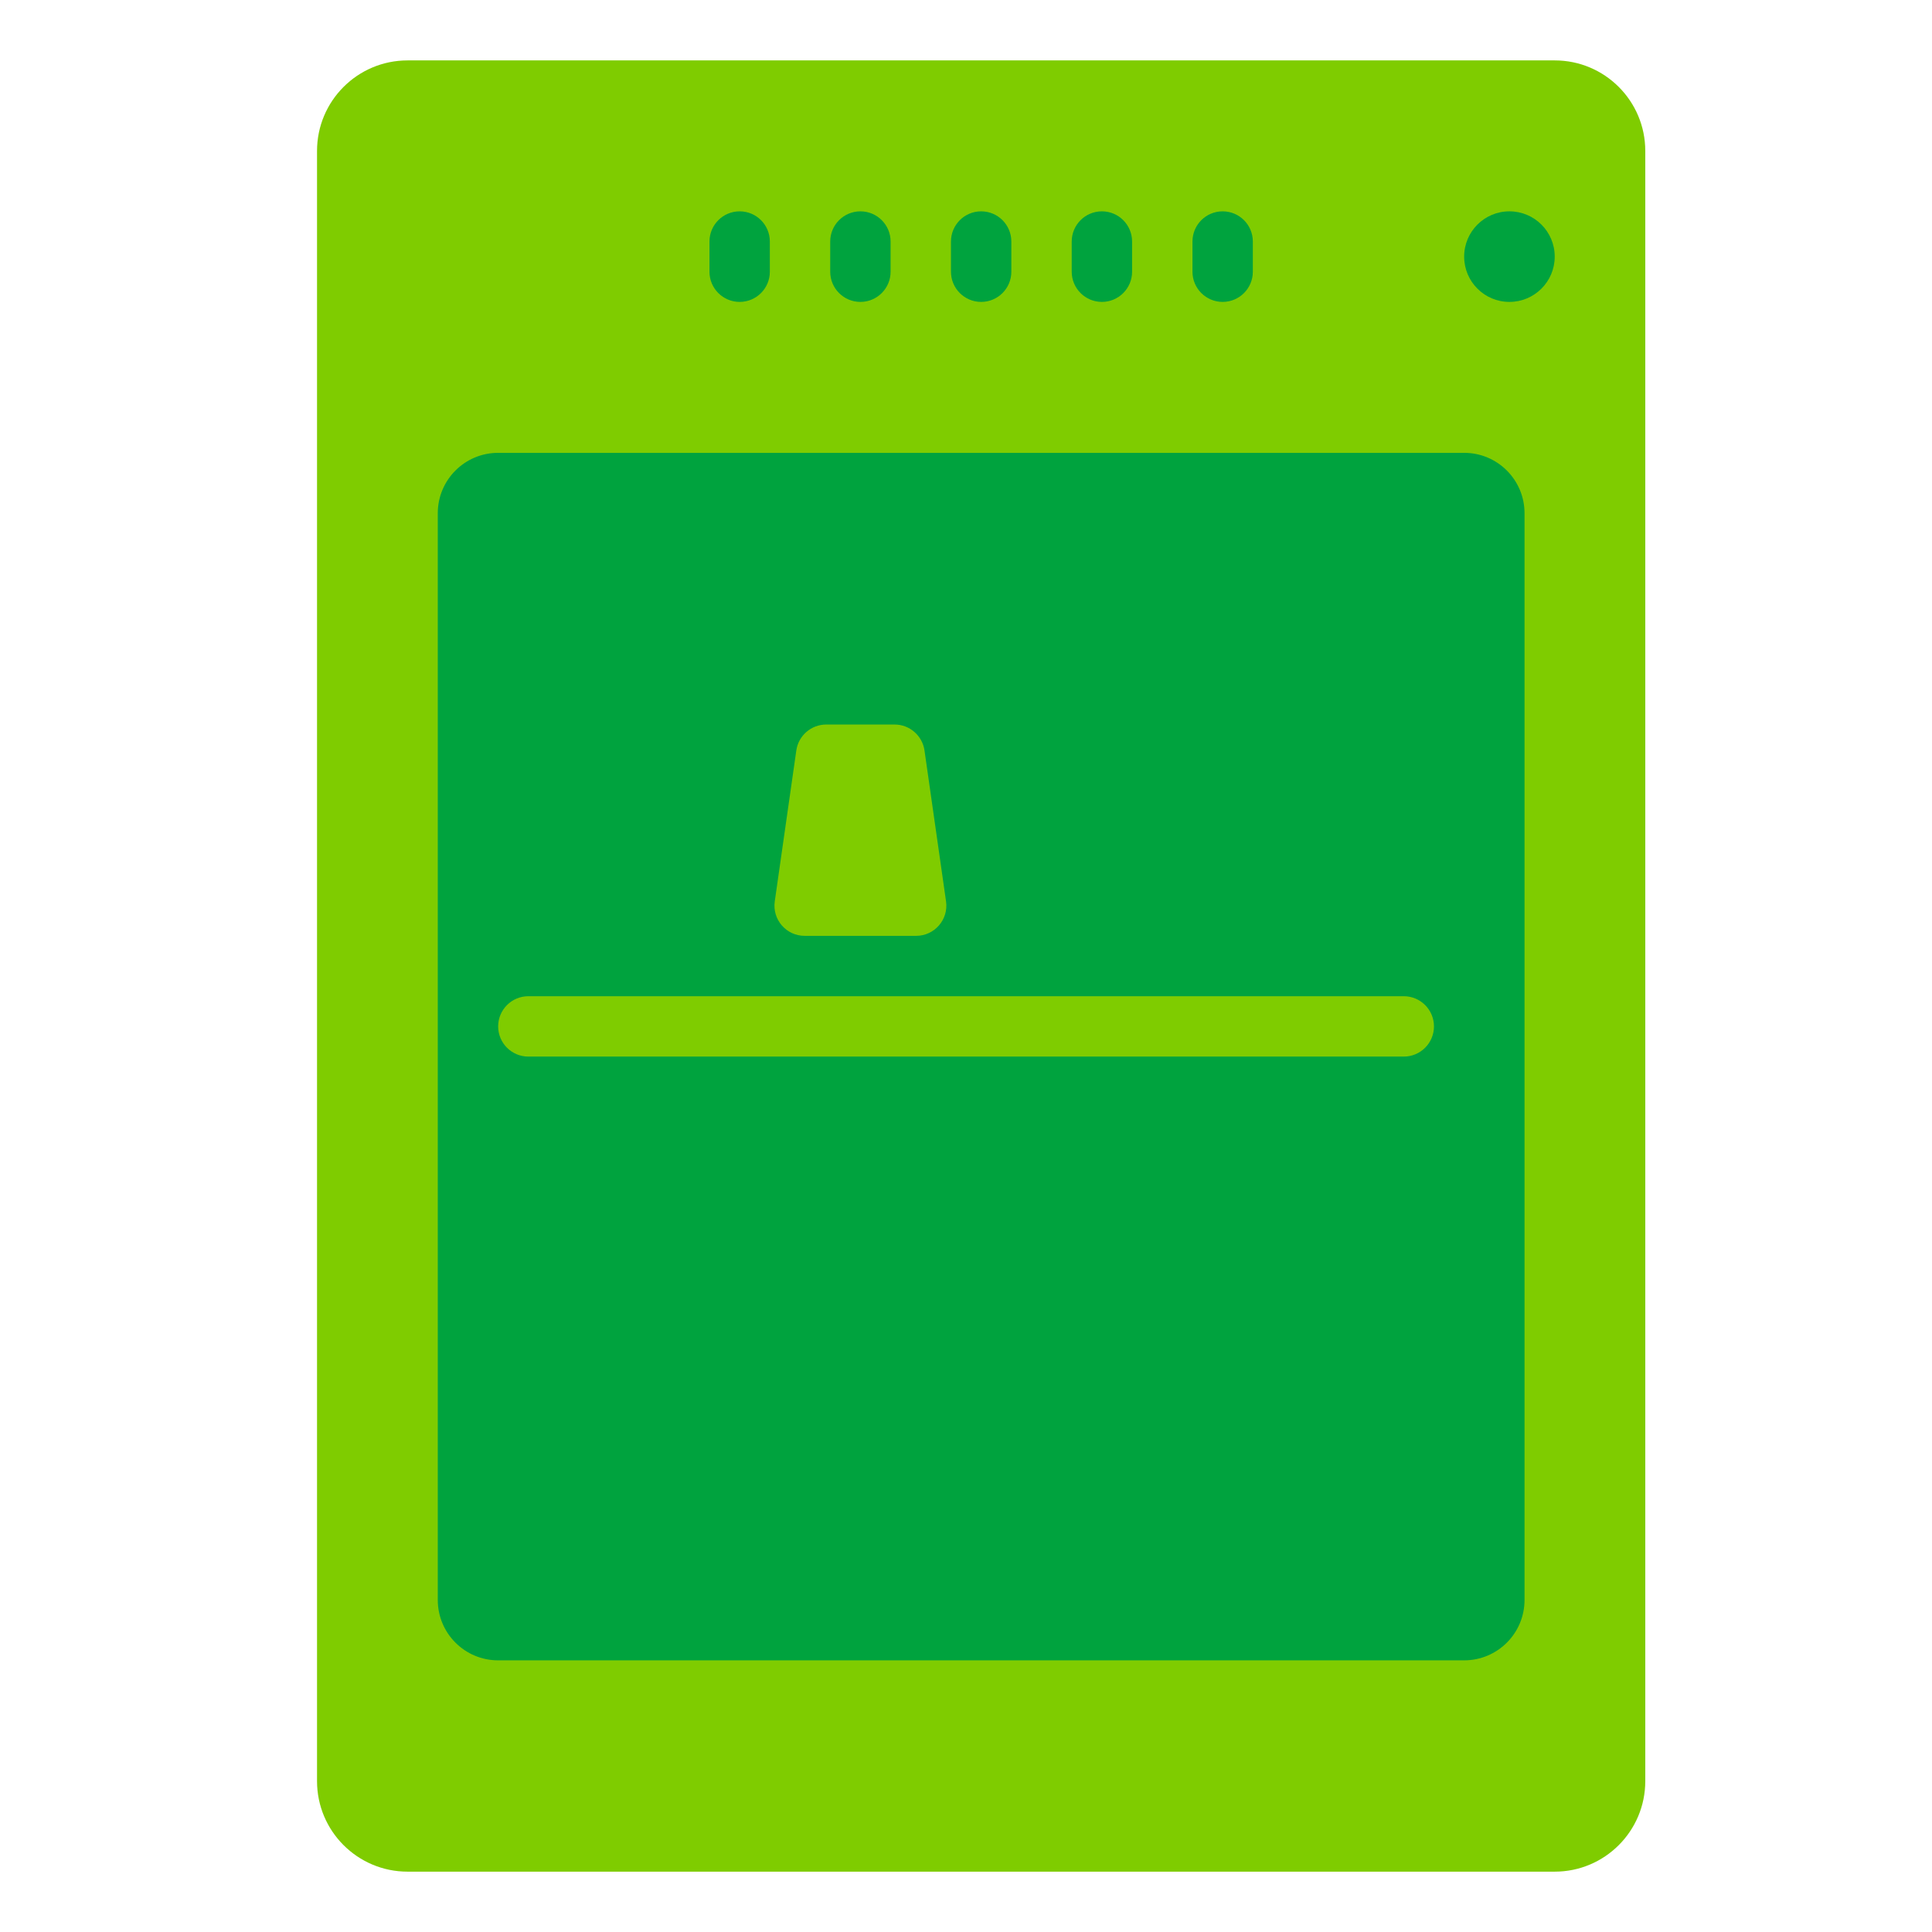
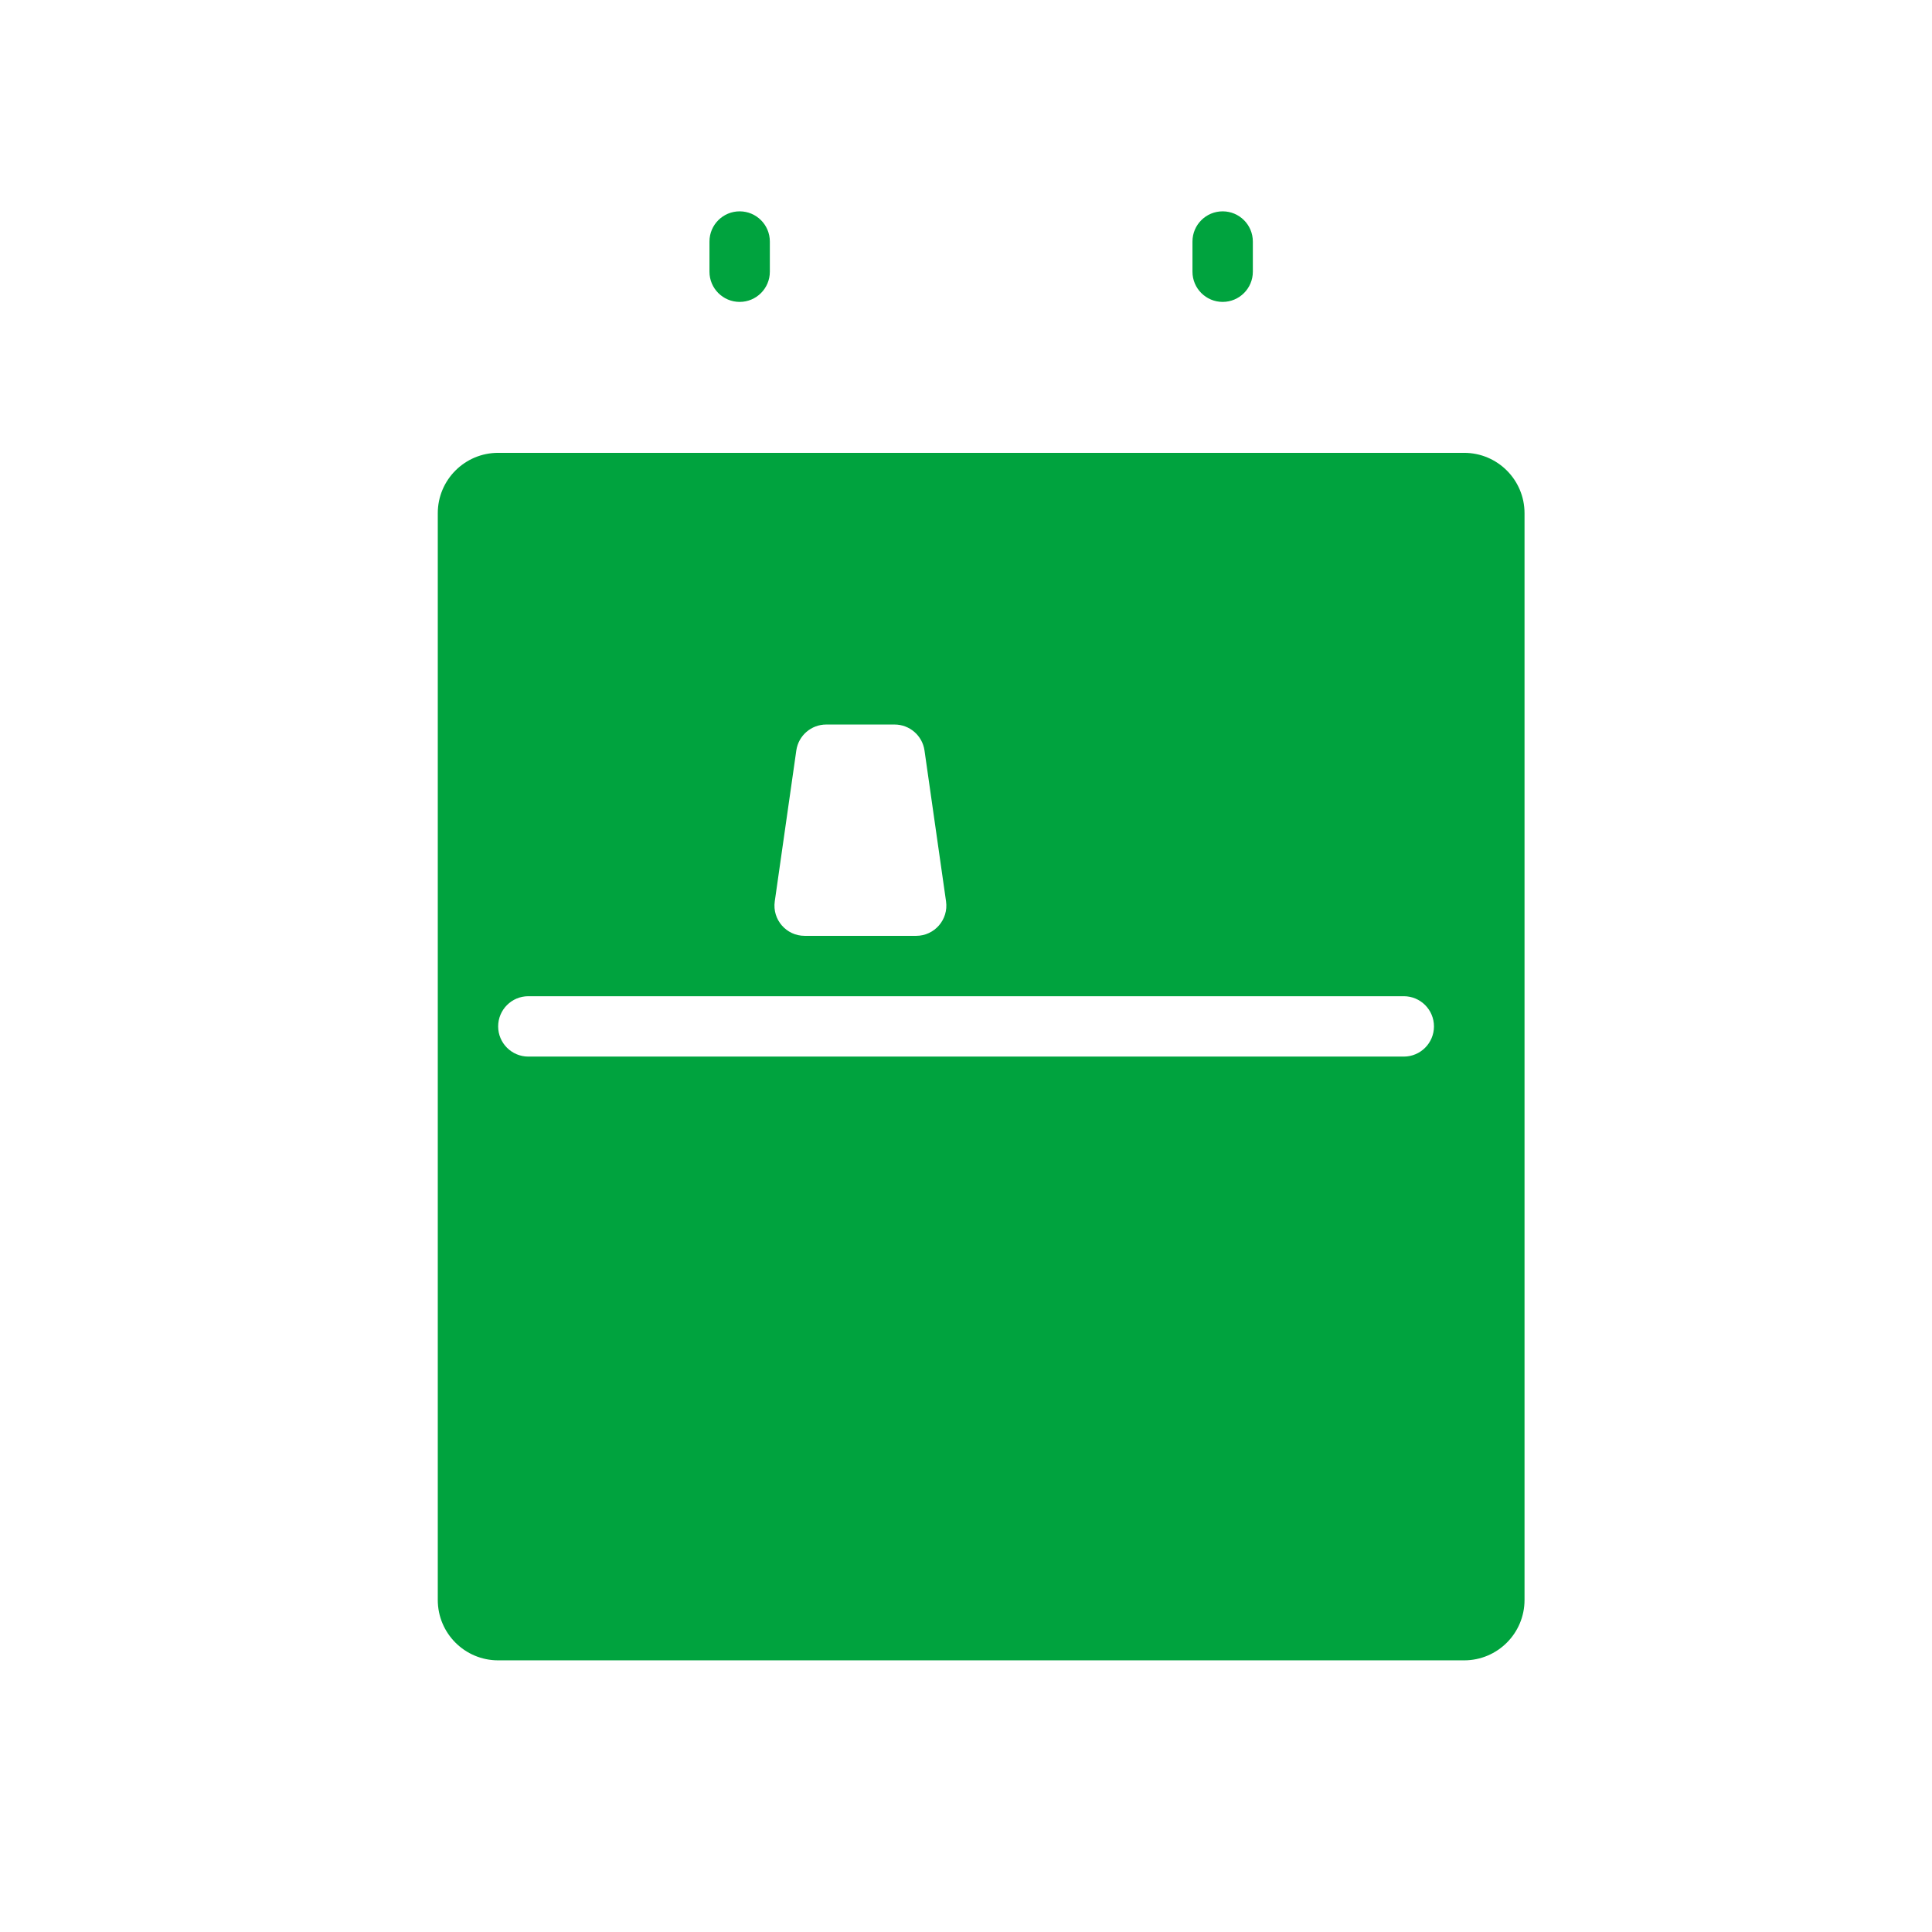
<svg xmlns="http://www.w3.org/2000/svg" width="64" height="64" viewBox="0 0 64 64" fill="none">
-   <path d="M10.502 5.001C10.502 3.344 11.845 2.001 13.502 2.001H51.502C53.159 2.001 54.502 3.344 54.502 5.001V59.001C54.502 60.658 53.159 62.001 51.502 62.001H13.502C11.845 62.001 10.502 60.658 10.502 59.001V5.001Z" fill="#7FCC00" />
-   <path d="M50.002 10.001C49.173 10.001 48.502 9.329 48.502 8.501C48.502 7.672 49.173 7.001 50.002 7.001C50.83 7.001 51.502 7.672 51.502 8.501C51.502 9.329 50.83 10.001 50.002 10.001Z" fill="#00A33E" />
  <path d="M39.502 8.001C39.502 7.448 39.95 7.001 40.502 7.001C41.054 7.001 41.502 7.448 41.502 8.001V9.001C41.502 9.553 41.054 10.001 40.502 10.001C39.95 10.001 39.502 9.553 39.502 9.001V8.001Z" fill="#00A33E" />
-   <path d="M35.502 8.001C35.502 7.448 35.95 7.001 36.502 7.001C37.054 7.001 37.502 7.448 37.502 8.001V9.001C37.502 9.553 37.054 10.001 36.502 10.001C35.95 10.001 35.502 9.553 35.502 9.001V8.001Z" fill="#00A33E" />
-   <path d="M31.502 8.001C31.502 7.448 31.95 7.001 32.502 7.001C33.054 7.001 33.502 7.448 33.502 8.001V9.001C33.502 9.553 33.054 10.001 32.502 10.001C31.95 10.001 31.502 9.553 31.502 9.001V8.001Z" fill="#00A33E" />
-   <path d="M27.502 8.001C27.502 7.448 27.95 7.001 28.502 7.001C29.054 7.001 29.502 7.448 29.502 8.001V9.001C29.502 9.553 29.054 10.001 28.502 10.001C27.95 10.001 27.502 9.553 27.502 9.001V8.001Z" fill="#00A33E" />
  <path d="M23.502 8.001C23.502 7.448 23.95 7.001 24.502 7.001C25.054 7.001 25.502 7.448 25.502 8.001V9.001C25.502 9.553 25.054 10.001 24.502 10.001C23.95 10.001 23.502 9.553 23.502 9.001V8.001Z" fill="#00A33E" />
  <path fillRule="evenodd" clipRule="evenodd" d="M16.502 15.001C15.397 15.001 14.502 15.896 14.502 17.001V53.001C14.502 54.105 15.397 55.001 16.502 55.001H48.502C49.606 55.001 50.502 54.105 50.502 53.001V17.001C50.502 15.896 49.606 15.001 48.502 15.001H16.502ZM19.369 24.001C18.872 24.001 18.45 24.367 18.379 24.859L17.665 29.859C17.579 30.462 18.046 31.001 18.655 31.001H22.349C22.957 31.001 23.425 30.462 23.339 29.859L22.625 24.859C22.554 24.367 22.132 24.001 21.635 24.001H19.369ZM16.502 34.001C16.502 33.448 16.95 33.001 17.502 33.001H46.502C47.054 33.001 47.502 33.448 47.502 34.001C47.502 34.553 47.054 35.001 46.502 35.001H17.502C16.95 35.001 16.502 34.553 16.502 34.001ZM23.502 52.001C27.368 52.001 30.502 48.867 30.502 45.001C30.502 41.135 27.368 38.001 23.502 38.001C19.636 38.001 16.502 41.135 16.502 45.001C16.502 48.867 19.636 52.001 23.502 52.001ZM36.502 52.001C37.865 52.001 39.1 51.456 40.002 50.571C40.904 51.456 42.139 52.001 43.502 52.001C46.263 52.001 48.502 49.762 48.502 47.001C48.502 44.239 46.263 42.001 43.502 42.001C42.139 42.001 40.904 42.546 40.002 43.43C39.1 42.546 37.865 42.001 36.502 42.001C33.74 42.001 31.502 44.239 31.502 47.001C31.502 49.762 33.74 52.001 36.502 52.001ZM26.379 24.859C26.45 24.367 26.872 24.001 27.369 24.001H29.635C30.132 24.001 30.554 24.367 30.625 24.859L31.339 29.859C31.425 30.462 30.957 31.001 30.349 31.001H26.655C26.046 31.001 25.579 30.462 25.665 29.859L26.379 24.859ZM43.369 24.001C42.872 24.001 42.45 24.367 42.379 24.859L41.665 29.859C41.579 30.462 42.046 31.001 42.655 31.001H46.349C46.958 31.001 47.425 30.462 47.339 29.859L46.625 24.859C46.554 24.367 46.132 24.001 45.635 24.001H43.369Z" fill="#00A33E" />
</svg>